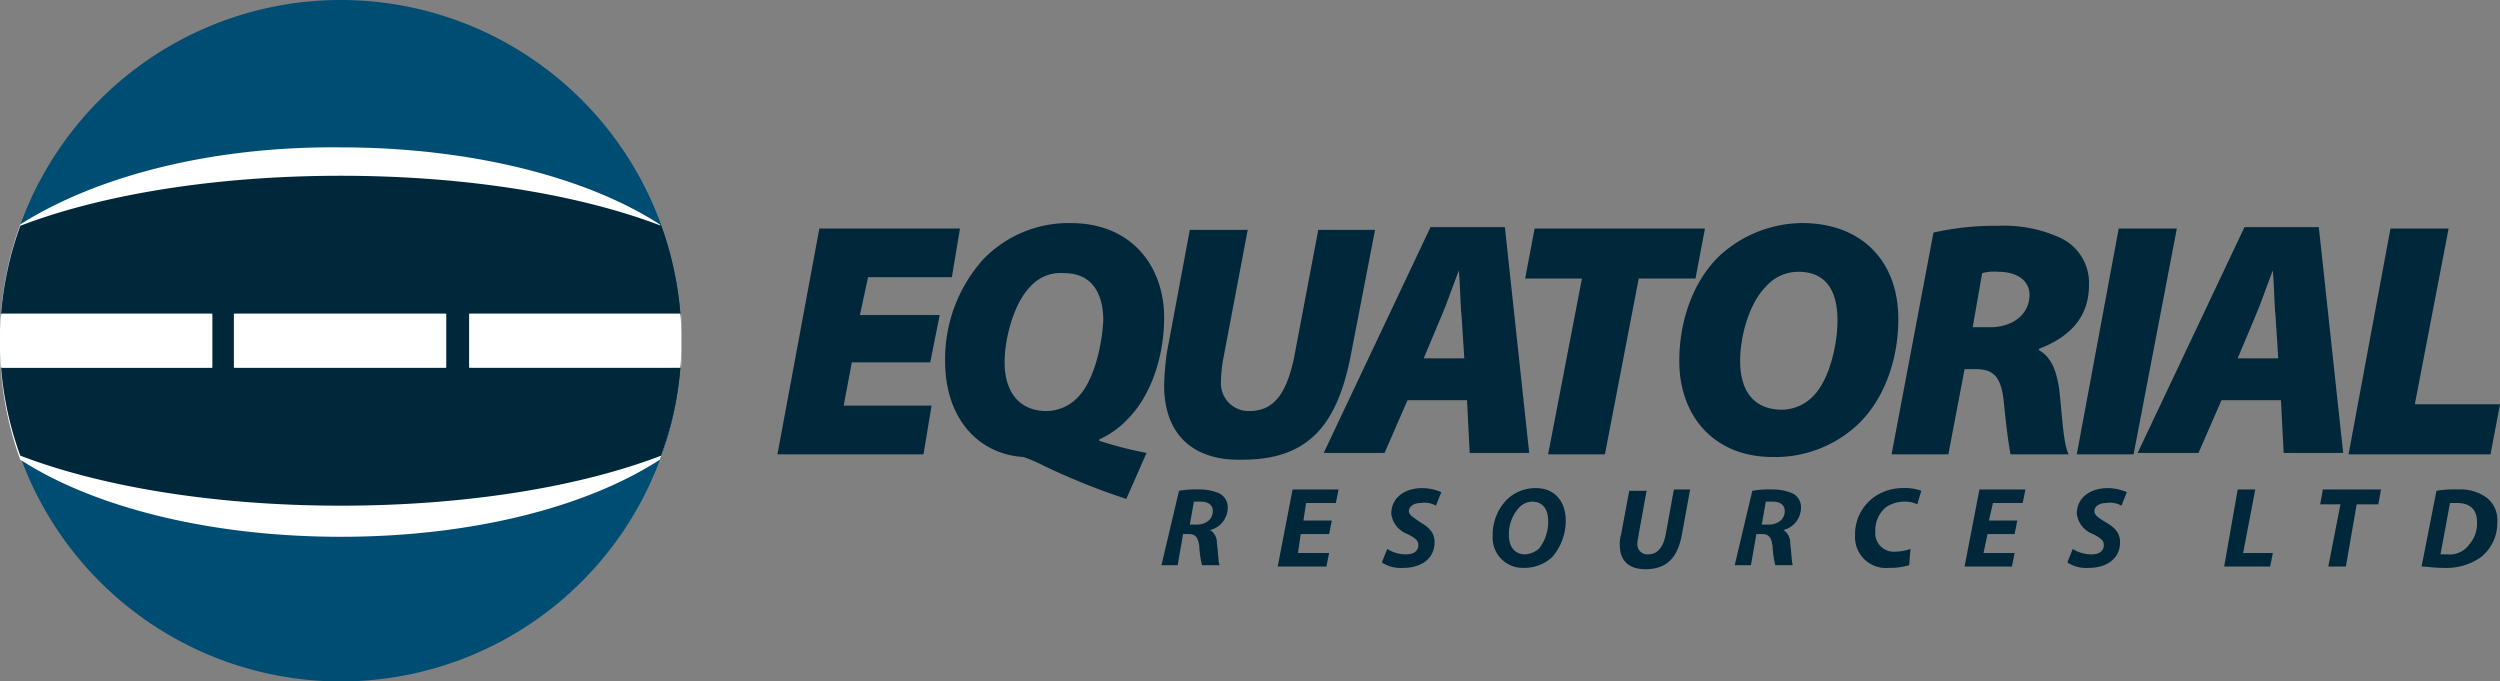
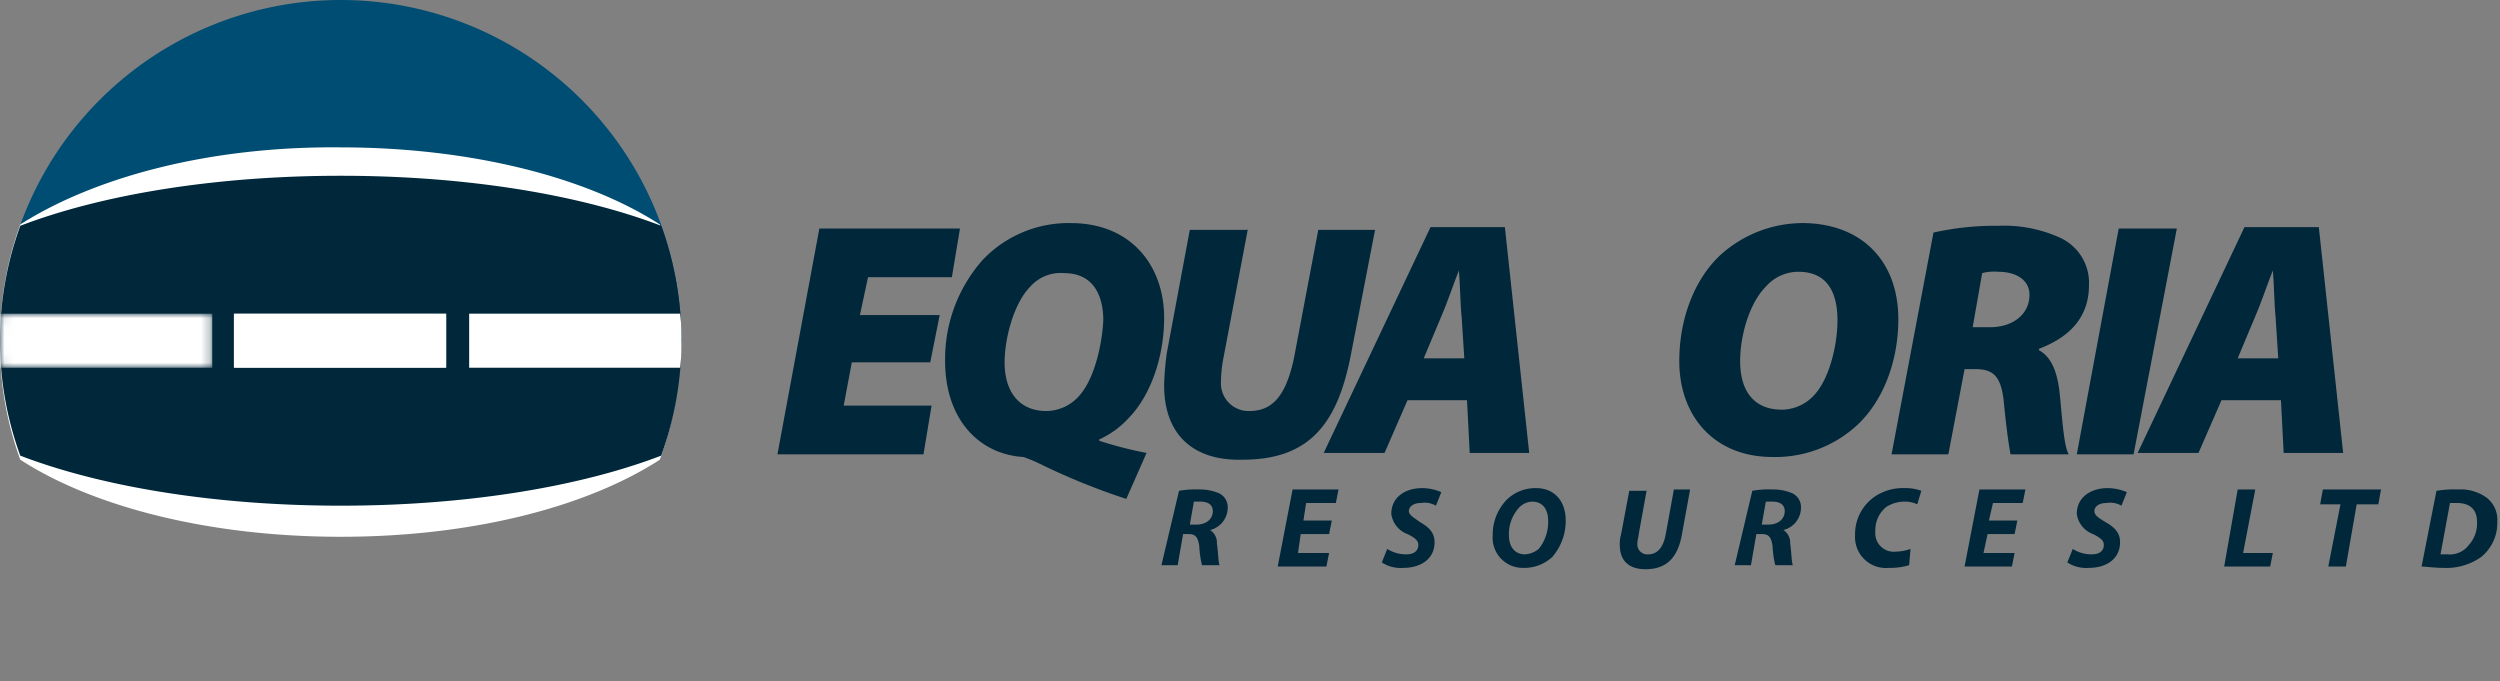
<svg xmlns="http://www.w3.org/2000/svg" id="Layer_1" data-name="Layer 1" viewBox="0 0 280 76.322">
  <rect x="0" y="0" width="280" height="76.322" fill="#808080" stroke="none" />
  <defs>
    <style>.cls-1,.cls-2{fill:#fff;}.cls-1{fill-rule:evenodd;}.cls-3{fill:#00273a;}.cls-4{fill:#004d73;}.cls-5{mask:url(#mask);}.cls-6{mask:url(#mask-2-2);}.cls-7{mask:url(#mask-3);}</style>
    <mask id="mask" x="52.547" y="35.132" width="23.775" height="6.057" maskUnits="userSpaceOnUse">
      <g id="mask-2">
-         <path id="path-1" class="cls-1" d="M52.547,35.132v6.057H76.171a20.294,20.294,0,0,0,.151-3.029,20.294,20.294,0,0,0-.151-3.029Z" />
-       </g>
+         </g>
    </mask>
    <mask id="mask-2-2" x="26.198" y="35.132" width="23.775" height="6.057" maskUnits="userSpaceOnUse">
      <g id="mask-4">
        <rect id="path-3" class="cls-2" x="26.198" y="35.132" width="23.775" height="6.057" />
      </g>
    </mask>
    <mask id="mask-3" x="0" y="35.132" width="23.775" height="6.057" maskUnits="userSpaceOnUse">
      <g id="mask-6">
        <path id="path-5" class="cls-1" d="M.151,35.132A20.296,20.296,0,0,0,0,38.161a20.296,20.296,0,0,0,.151,3.029H23.775V35.132Z" />
      </g>
    </mask>
  </defs>
  <title>EQX_Logo_Light</title>
  <polygon id="Path" class="cls-3" points="104.186 40.584 95.403 40.584 94.494 45.43 104.337 45.43 103.429 50.882 87.074 50.882 91.769 25.592 107.518 25.592 106.609 31.044 97.22 31.044 96.312 35.284 105.246 35.284 104.186 40.584" />
  <path id="Shape" class="cls-3" d="M126.144,55.879a75.488,75.488,0,0,1-9.692-3.937,15.748,15.748,0,0,0-1.817-.757c-4.997-.303-8.783-4.24-8.783-10.752a16.729,16.729,0,0,1,4.24-11.357,13.258,13.258,0,0,1,9.843-4.089c6.814,0,10.449,4.846,10.449,10.6,0,4.392-1.514,8.783-4.089,11.357a10.054,10.054,0,0,1-3.18,2.271v.151a43.522,43.522,0,0,0,5.3,1.363Zm-10.752-23.775c-1.817,1.817-2.877,5.754-2.877,8.48,0,3.332,1.666,5.452,4.694,5.452a4.93,4.93,0,0,0,3.483-1.514c1.817-1.817,2.726-5.754,2.877-8.632,0-2.726-1.06-5.3-4.392-5.3a4.527,4.527,0,0,0-3.786,1.514" />
  <path id="Path-2" data-name="Path" class="cls-3" d="M139.773,25.592l-2.726,14.386a15.256,15.256,0,0,0-.303,2.877,3.096,3.096,0,0,0,3.18,3.18c2.574,0,4.089-1.666,4.997-5.906l2.726-14.386h6.36l-2.726,14.083c-1.514,7.723-4.694,11.66-12.115,11.66-5.603.151-8.783-2.877-8.783-8.329a32.04,32.04,0,0,1,.303-3.634l2.574-13.78h6.512Z" />
  <path id="Shape-2" data-name="Shape" class="cls-3" d="M157.642,44.824l-2.574,5.906h-6.814l11.963-25.289h8.329L171.271,50.73H164.608l-.303-5.906Zm6.36-4.694-.303-4.694c-.151-1.363-.151-3.483-.303-5.149h0c-.606,1.514-1.363,3.786-1.969,5.149l-1.969,4.694Z" />
-   <polygon id="Path-3-2" data-name="Path" class="cls-3" points="177.177 31.195 170.817 31.195 171.877 25.592 190.957 25.592 189.897 31.195 183.537 31.195 179.751 50.882 173.391 50.882 177.177 31.195" />
  <path id="Shape-3" data-name="Shape" class="cls-3" d="M212.612,35.738c0,4.694-1.666,9.086-4.543,11.812a13.527,13.527,0,0,1-9.54,3.634c-6.512,0-10.449-4.543-10.449-10.752,0-4.694,1.666-9.086,4.543-11.812a13.797,13.797,0,0,1,9.54-3.634c6.512.151,10.449,4.392,10.449,10.752m-14.84-3.634c-1.817,1.817-2.877,5.452-2.877,8.329,0,3.332,1.514,5.452,4.694,5.452a4.93,4.93,0,0,0,3.483-1.514c1.817-1.817,2.726-5.754,2.726-8.48,0-3.029-1.06-5.452-4.392-5.452a4.837,4.837,0,0,0-3.634,1.666" />
  <path id="Shape-4" data-name="Shape" class="cls-3" d="M216.549,26.047a31.465,31.465,0,0,1,7.269-.757,15.096,15.096,0,0,1,6.966,1.363,5.551,5.551,0,0,1,3.18,5.3c0,3.786-2.423,5.906-5.603,7.117v.151c1.363.757,1.969,2.272,2.272,4.392.303,2.574.454,6.209,1.06,7.269H225.181c-.151-.757-.454-2.726-.757-5.906-.303-2.877-1.211-3.634-3.18-3.634h-1.211l-1.817,9.54h-6.36Zm4.392,10.6h1.969c2.423,0,4.392-1.363,4.392-3.634,0-1.666-1.514-2.574-3.483-2.574a5.225,5.225,0,0,0-1.817.151Z" />
  <polygon id="Path-4" data-name="Path" class="cls-3" points="243.807 25.592 238.962 50.882 232.601 50.882 237.296 25.592 243.807 25.592" />
  <path id="Shape-5" data-name="Shape" class="cls-3" d="M248.805,44.824l-2.574,5.906H239.416l11.963-25.289H259.708l2.726,25.289h-6.663l-.303-5.906ZM255.165,40.13l-.303-4.694c-.151-1.363-.151-3.483-.303-5.149h0c-.606,1.514-1.363,3.786-1.969,5.149L250.622,40.13Z" />
-   <polygon id="Path-5-2" data-name="Path" class="cls-3" points="267.734 25.592 274.246 25.592 270.46 45.279 280 45.279 278.94 50.882 263.039 50.882 267.734 25.592" />
  <path id="Shape-6" data-name="Shape" class="cls-3" d="M132.05,54.97a10.725,10.725,0,0,1,2.272-.151,5.532,5.532,0,0,1,2.272.454,1.74,1.74,0,0,1,.909,1.666,2.589,2.589,0,0,1-1.969,2.423h0a1.671,1.671,0,0,1,.757,1.514c.151.909.151,2.12.303,2.423h-1.969a10.746,10.746,0,0,1-.303-2.12c-.151-1.06-.454-1.363-1.211-1.363h-.606l-.606,3.483h-1.817Zm1.211,3.786h.757c1.06,0,1.817-.606,1.817-1.514,0-.757-.606-1.06-1.363-1.06h-.757Z" />
  <polygon id="Path-6" data-name="Path" class="cls-3" points="148.859 59.816 145.679 59.816 145.376 61.936 148.859 61.936 148.556 63.451 143.104 63.451 144.77 54.819 149.919 54.819 149.616 56.333 146.284 56.333 145.982 58.302 149.162 58.302 148.859 59.816" />
  <path id="Path-7" data-name="Path" class="cls-3" d="M155.37,61.482a3.919,3.919,0,0,0,2.12.606c.757,0,1.363-.303,1.363-1.06,0-.454-.303-.757-1.211-1.211a2.795,2.795,0,0,1-1.817-2.272c0-1.817,1.514-2.877,3.483-2.877a5.54,5.54,0,0,1,2.12.454l-.606,1.514a2.519,2.519,0,0,0-1.666-.303c-.909,0-1.363.454-1.363.909s.606.757,1.211,1.211c1.06.606,1.666,1.211,1.666,2.272,0,1.969-1.666,2.877-3.483,2.877a3.914,3.914,0,0,1-2.423-.606Z" />
  <path id="Shape-7" data-name="Shape" class="cls-3" d="M175.36,58.302a6.153,6.153,0,0,1-1.514,4.089,4.599,4.599,0,0,1-3.18,1.211,3.376,3.376,0,0,1-3.483-3.634,5.592,5.592,0,0,1,1.666-4.089,4.599,4.599,0,0,1,3.18-1.211c2.12,0,3.332,1.514,3.332,3.634m-5.3-1.363a4.365,4.365,0,0,0-1.06,3.029c0,1.211.606,2.12,1.817,2.12a2.691,2.691,0,0,0,1.514-.606,4.753,4.753,0,0,0,1.06-3.18c0-1.06-.454-2.12-1.817-2.12a2.103,2.103,0,0,0-1.514.757" />
  <path id="Path-8" data-name="Path" class="cls-3" d="M184.446,54.819l-.909,4.997c0,.303-.151.606-.151,1.06a1.115,1.115,0,0,0,1.211,1.211c.909,0,1.666-.606,1.969-2.271l.909-4.997h1.817l-.909,4.997c-.454,2.574-1.666,3.937-4.089,3.937-1.817,0-2.877-.909-2.877-2.726a3.763,3.763,0,0,1,.151-1.211l.909-4.846h1.969Z" />
  <path id="Shape-8" data-name="Shape" class="cls-3" d="M196.257,54.97a10.726,10.726,0,0,1,2.272-.151,5.532,5.532,0,0,1,2.271.454,1.74,1.74,0,0,1,.909,1.666,2.589,2.589,0,0,1-1.969,2.423h0a1.671,1.671,0,0,1,.757,1.514c.151.909.151,2.12.303,2.423h-1.969A10.745,10.745,0,0,1,198.529,61.179c-.151-1.06-.454-1.363-1.211-1.363h-.606l-.606,3.483h-1.817Zm1.06,3.786h.757c1.06,0,1.817-.606,1.817-1.514,0-.757-.606-1.06-1.363-1.06h-.757Z" />
  <path id="Path-9" data-name="Path" class="cls-3" d="M213.824,63.299a7.377,7.377,0,0,1-2.271.303,3.46,3.46,0,0,1-3.786-3.634,5.109,5.109,0,0,1,2.272-4.392,5.598,5.598,0,0,1,3.18-.909,5.262,5.262,0,0,1,1.969.303l-.454,1.514a3.258,3.258,0,0,0-1.514-.303,3.788,3.788,0,0,0-1.969.606,3.327,3.327,0,0,0-1.211,2.726,2.072,2.072,0,0,0,2.271,2.272,5.444,5.444,0,0,0,1.666-.303Z" />
  <polygon id="Path-10" data-name="Path" class="cls-3" points="225.635 59.816 222.607 59.816 222.153 61.936 225.635 61.936 225.333 63.451 220.032 63.451 221.698 54.819 226.847 54.819 226.544 56.333 223.213 56.333 222.758 58.302 225.938 58.302 225.635 59.816" />
  <path id="Path-11" data-name="Path" class="cls-3" d="M232.147,61.482a3.919,3.919,0,0,0,2.12.606c.757,0,1.363-.303,1.363-1.06,0-.454-.303-.757-1.211-1.211a2.795,2.795,0,0,1-1.817-2.272c0-1.817,1.514-2.877,3.483-2.877a5.54,5.54,0,0,1,2.12.454l-.606,1.514a2.519,2.519,0,0,0-1.666-.303c-.909,0-1.363.454-1.363.909s.454.757,1.211,1.211c1.06.606,1.666,1.211,1.666,2.272,0,1.969-1.666,2.877-3.483,2.877a3.914,3.914,0,0,1-2.423-.606Z" />
  <polygon id="Path-12" data-name="Path" class="cls-3" points="250.622 54.819 252.591 54.819 251.228 61.936 254.559 61.936 254.256 63.451 249.108 63.451 250.622 54.819" />
  <polygon id="Path-13" data-name="Path" class="cls-3" points="262.131 56.485 259.859 56.485 260.162 54.819 266.674 54.819 266.371 56.485 263.948 56.485 262.737 63.451 260.768 63.451 262.131 56.485" />
  <path id="Shape-9" data-name="Shape" class="cls-3" d="M272.883,54.97a12.24,12.24,0,0,1,2.423-.151,4.969,4.969,0,0,1,3.18.909,3.131,3.131,0,0,1,1.211,2.726A4.9,4.9,0,0,1,277.88,62.39a6.733,6.733,0,0,1-4.24,1.211c-1.06,0-1.969-.151-2.423-.151Zm.454,7.117h.757a2.654,2.654,0,0,0,2.423-1.06,3.562,3.562,0,0,0,.909-2.574c0-1.363-.757-2.12-2.271-2.12H274.397Z" />
  <path id="SVGID" class="cls-4" d="M0,38.161H76.322A38.161,38.161,0,0,0,0,38.161" />
-   <path id="SVGID-2" data-name="SVGID" class="cls-4" d="M0,38.161H0a38.161,38.161,0,0,0,76.322,0Z" />
  <path id="Path-14" data-name="Path" class="cls-2" d="M2.272,25.138A37.633,37.633,0,0,0,0,38.313,37.633,37.633,0,0,0,2.272,51.487C10.449,56.787,23.472,60.119,38.161,60.119S65.722,56.787,73.899,51.487A37.633,37.633,0,0,0,76.171,38.313a37.633,37.633,0,0,0-2.271-13.175c-8.177-5.3-21.201-8.632-35.738-8.632-14.689-.151-27.561,3.332-35.89,8.632" />
  <path id="SVGID-3" data-name="SVGID" class="cls-3" d="M2.272,25.289a37.606,37.606,0,0,0,0,25.744c9.086,3.483,21.806,5.603,35.89,5.603S64.965,54.516,74.051,51.033a37.606,37.606,0,0,0,0-25.744c-9.086-3.483-21.806-5.603-35.89-5.603s-26.804,2.12-35.89,5.603" />
  <path id="SVGID-4" data-name="SVGID" class="cls-2" d="M52.547,35.132v6.057H76.171a20.294,20.294,0,0,0,.151-3.029,20.294,20.294,0,0,0-.151-3.029Z" />
  <g class="cls-5">
    <rect id="Rectangle" class="cls-2" x="52.547" y="35.132" width="23.775" height="6.057" />
  </g>
  <rect id="SVGID-5" data-name="SVGID" class="cls-2" x="26.198" y="35.132" width="23.775" height="6.057" />
  <g class="cls-6">
    <rect id="Rectangle-2" data-name="Rectangle" class="cls-2" x="26.198" y="35.132" width="23.775" height="6.057" />
  </g>
-   <path id="SVGID-6" data-name="SVGID" class="cls-2" d="M.151,35.132A20.296,20.296,0,0,0,0,38.161a20.296,20.296,0,0,0,.151,3.029H23.775V35.132Z" />
  <g class="cls-7">
    <rect id="Rectangle-3" data-name="Rectangle" class="cls-2" y="35.132" width="23.775" height="6.057" />
  </g>
</svg>